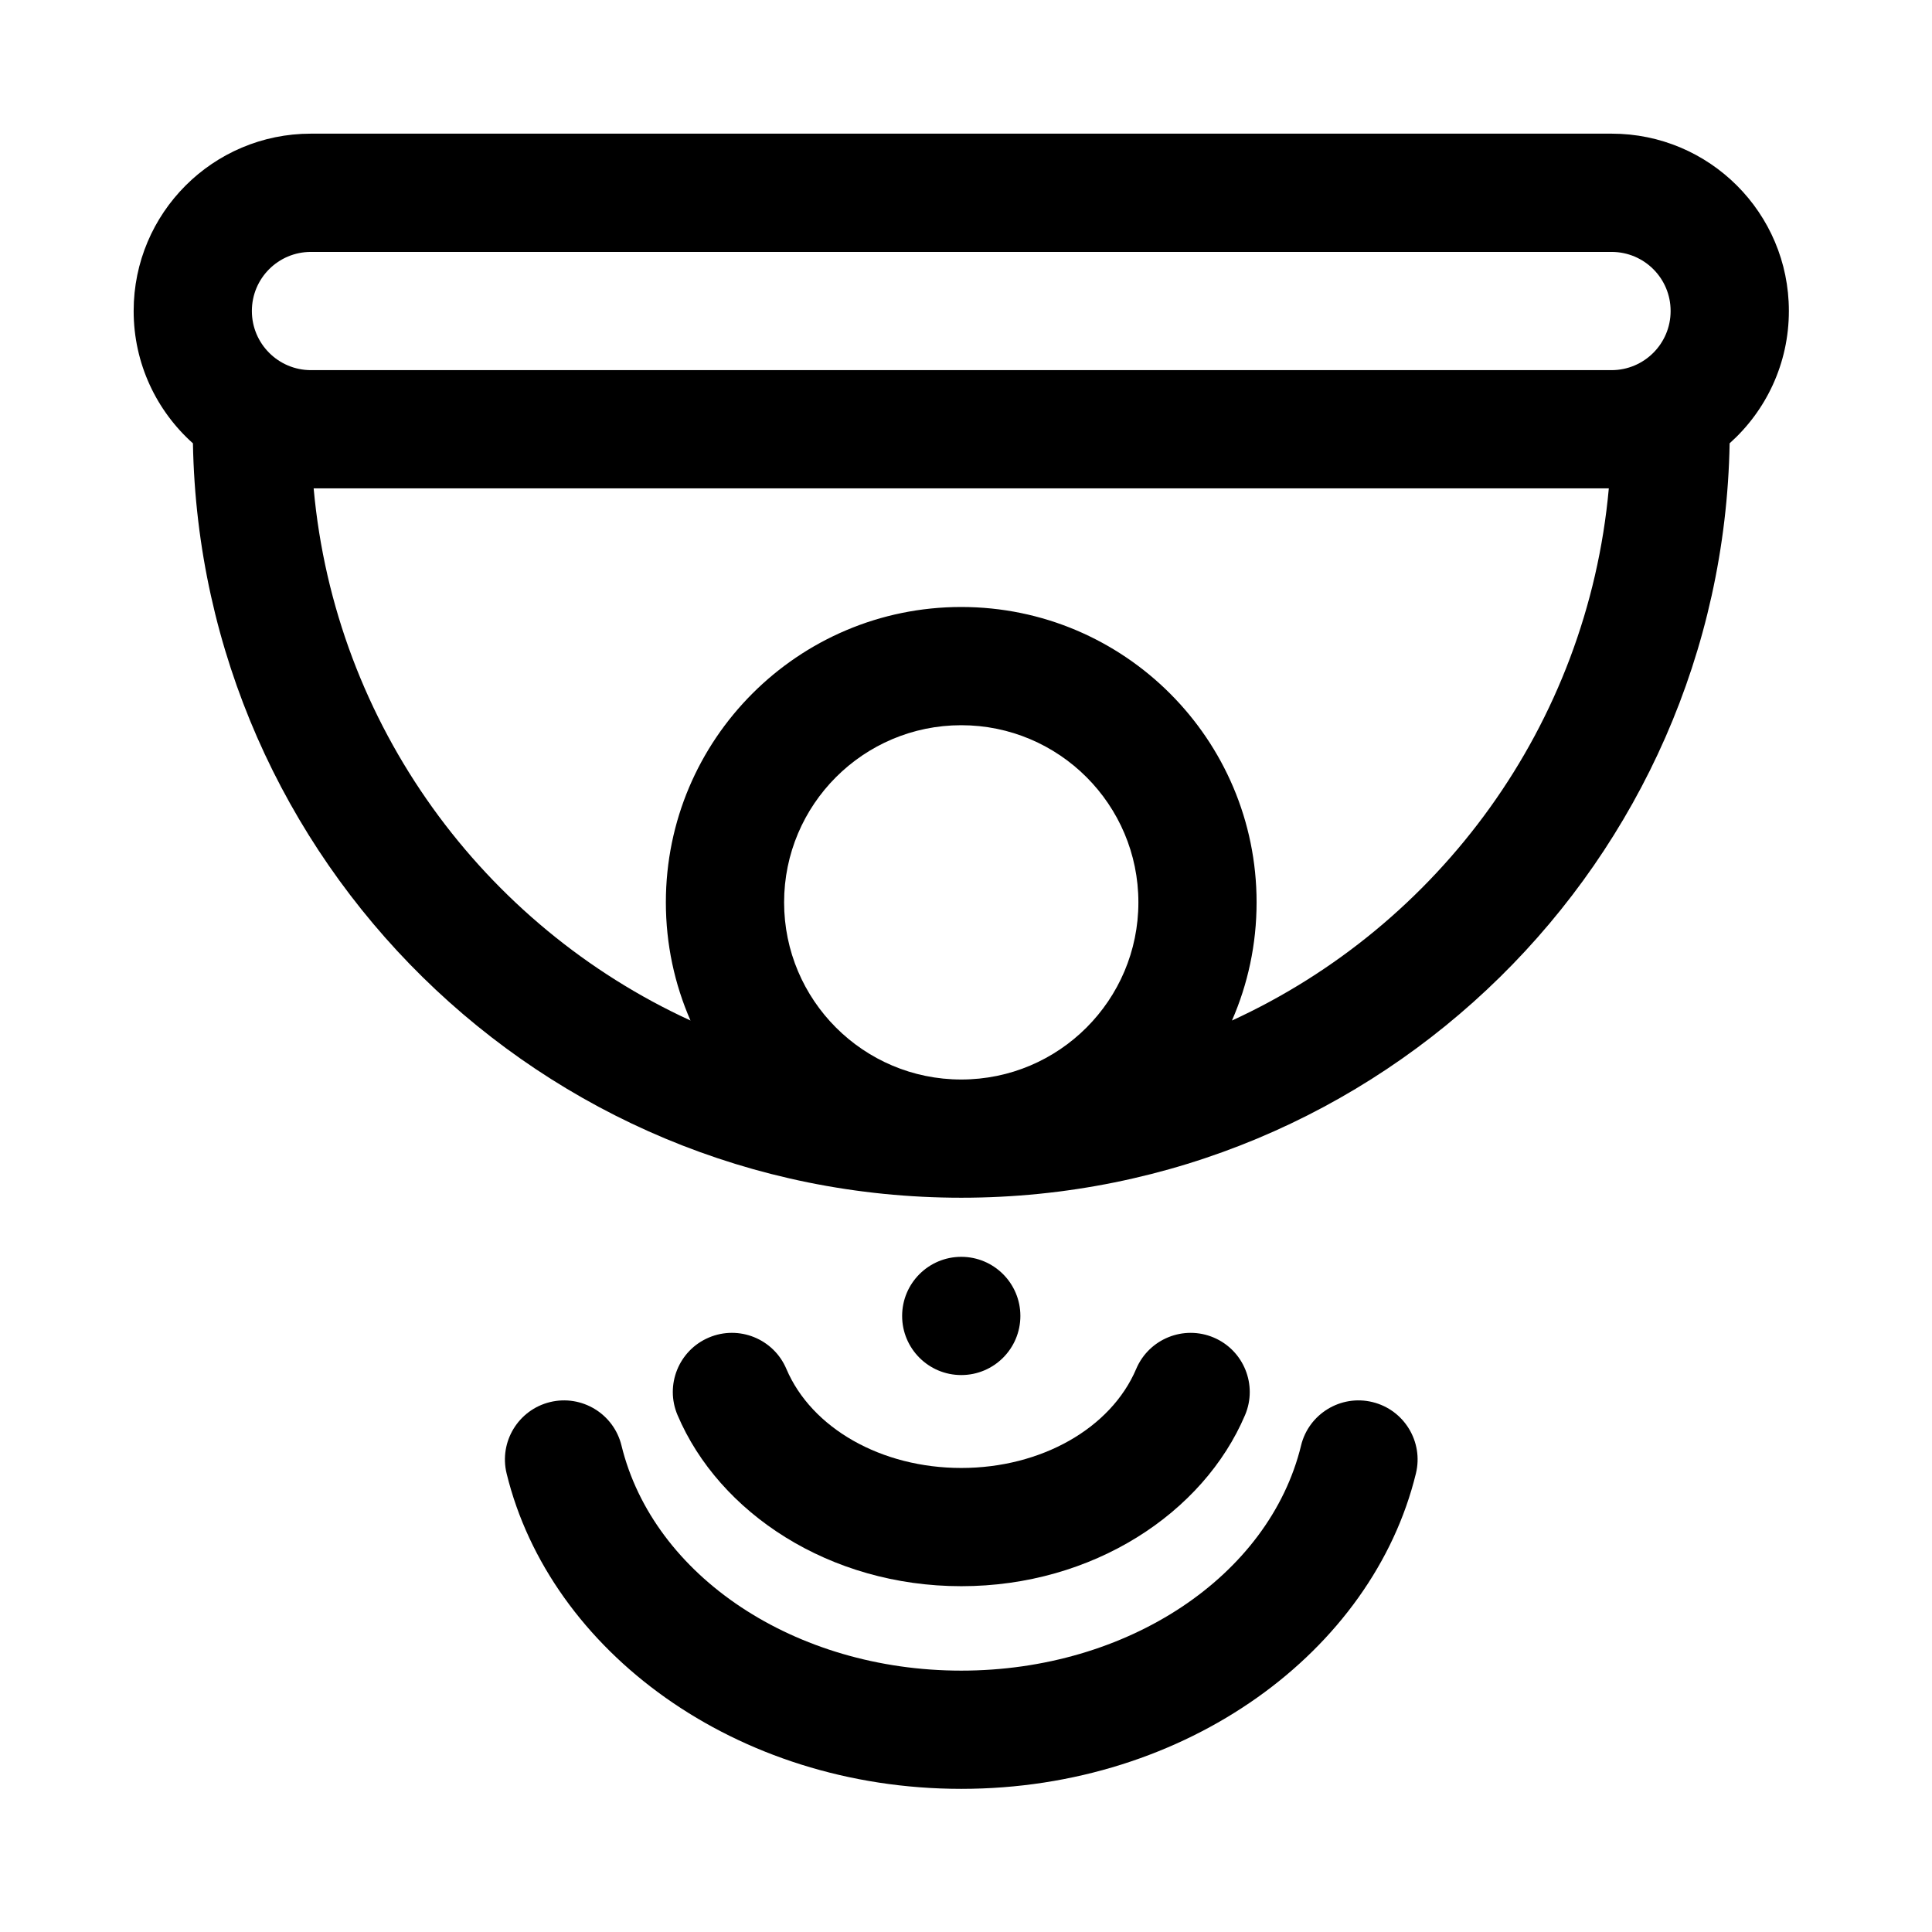
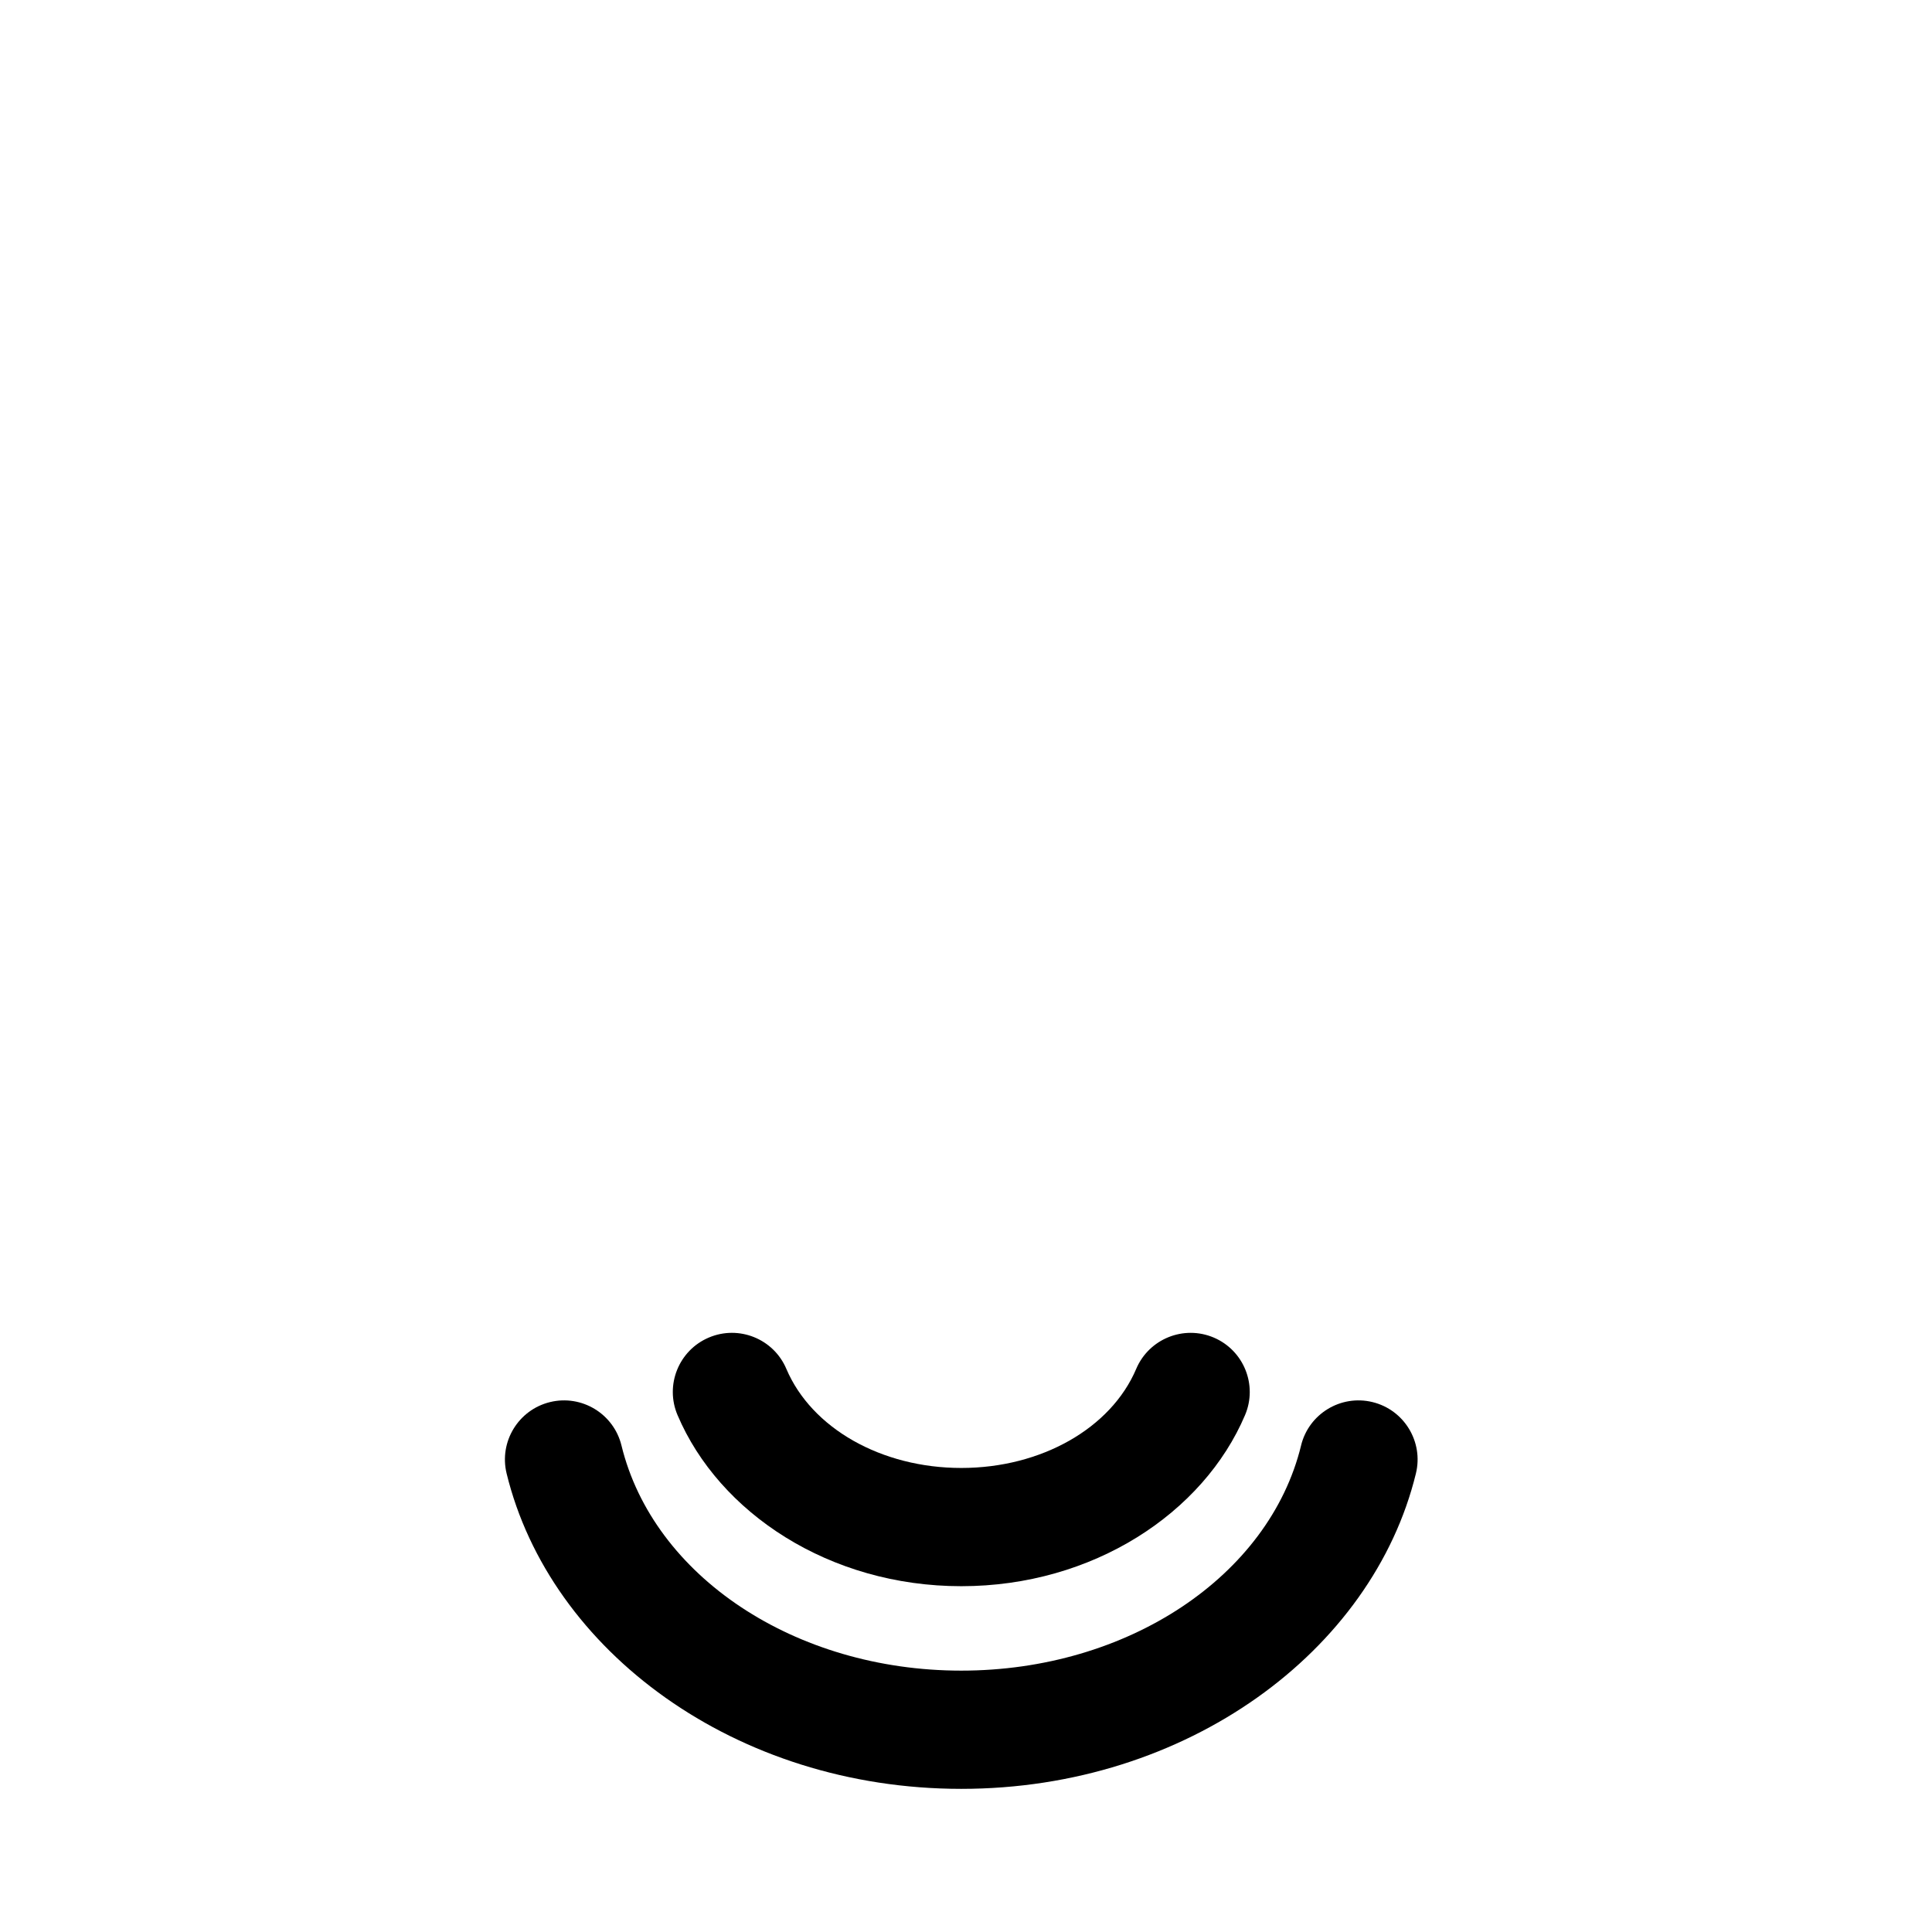
<svg xmlns="http://www.w3.org/2000/svg" fill="#000000" width="800px" height="800px" version="1.1" viewBox="144 144 512 512">
  <g fill-rule="evenodd">
-     <path d="m195.12 261.48c-9.633-8.602-15.699-21.121-15.699-35.059v-0.031c0-25.938 21.027-46.969 46.969-46.969h344.71c25.938 0 46.969 21.027 46.969 46.969v0.031c0 13.938-6.066 26.457-15.699 35.059-1.992 110.69-92.469 199.93-203.62 199.93-111.15 0-201.62-89.238-203.62-199.93zm203.62 168.6c25.91 0 46.945-21.035 46.945-46.945 0-25.91-21.035-46.945-46.945-46.945-25.914 0-46.945 21.035-46.945 46.945 0 25.91 21.031 46.945 46.945 46.945zm-171.62-156.66c5.664 62.762 45.039 115.86 99.867 141.03-4.195-9.59-6.527-20.188-6.527-31.32 0-43.203 35.074-78.273 78.277-78.273 43.199 0 78.273 35.07 78.273 78.273 0 11.133-2.328 21.727-6.527 31.32 54.816-25.156 94.199-78.258 99.871-141.03h-343.24zm359.61-47.027c0-8.637-7-15.633-15.637-15.633h-344.71c-8.637 0-15.633 6.996-15.633 15.633v0.031c0 8.656 7.012 15.668 15.664 15.668h344.65c8.652 0 15.668-7.012 15.668-15.668v-0.031z" />
    <path d="m488.8 527.07c-8.457 34.648-45.992 59.664-90.051 59.664-44.062 0-81.598-25.016-90.051-59.664-2.051-8.398-10.535-13.555-18.934-11.504-8.398 2.051-13.555 10.531-11.504 18.93 11.477 47.035 60.68 83.57 120.49 83.57s109.01-36.535 120.48-83.57c2.055-8.398-3.106-16.883-11.504-18.93-8.398-2.051-16.883 3.106-18.93 11.504z" />
    <path d="m445.11 506.76c-6.688 15.75-25.18 26.266-46.359 26.266-21.184 0-39.672-10.516-46.363-26.266-3.379-7.961-12.582-11.676-20.543-8.293-7.961 3.379-11.676 12.582-8.293 20.543 11.023 25.957 40.289 45.348 75.199 45.348 34.906 0 64.172-19.391 75.199-45.348 3.379-7.961-0.34-17.164-8.297-20.543-7.957-3.379-17.164 0.336-20.543 8.293z" />
-     <path d="m414.41 492.74c0 8.652-7.016 15.664-15.668 15.664s-15.668-7.012-15.668-15.664c0-8.652 7.016-15.668 15.668-15.668s15.668 7.016 15.668 15.668" />
  </g>
</svg>